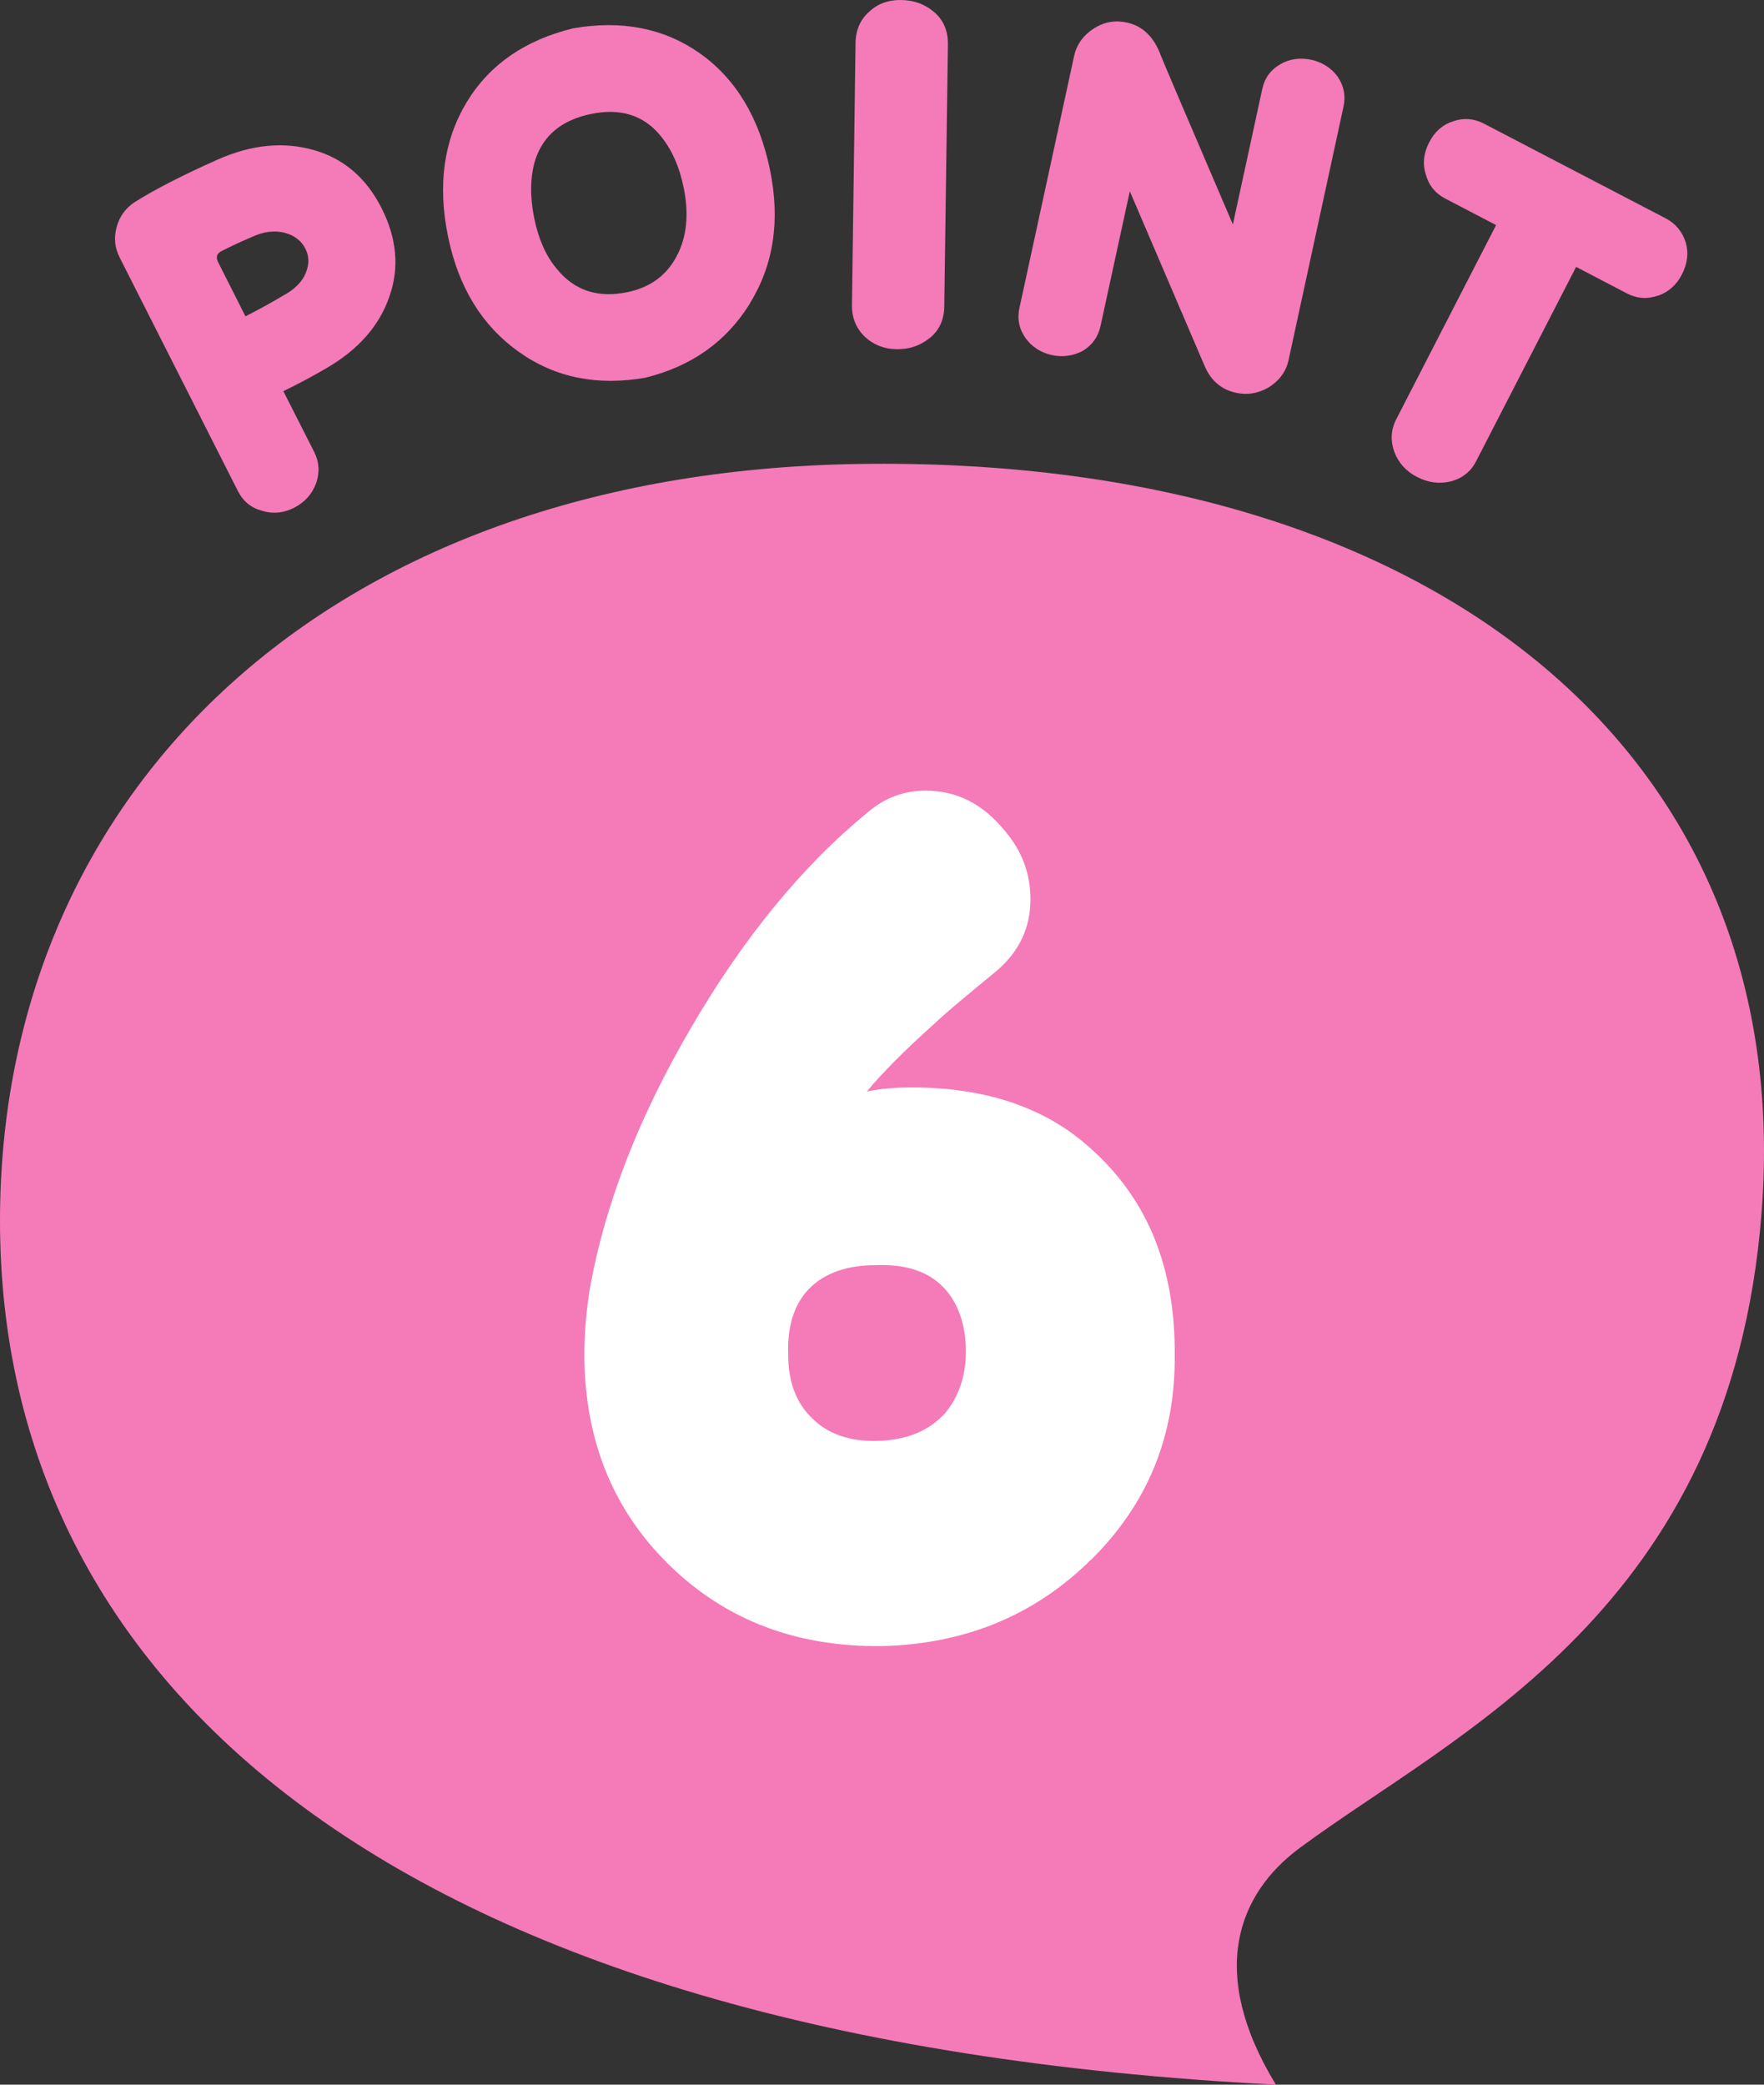
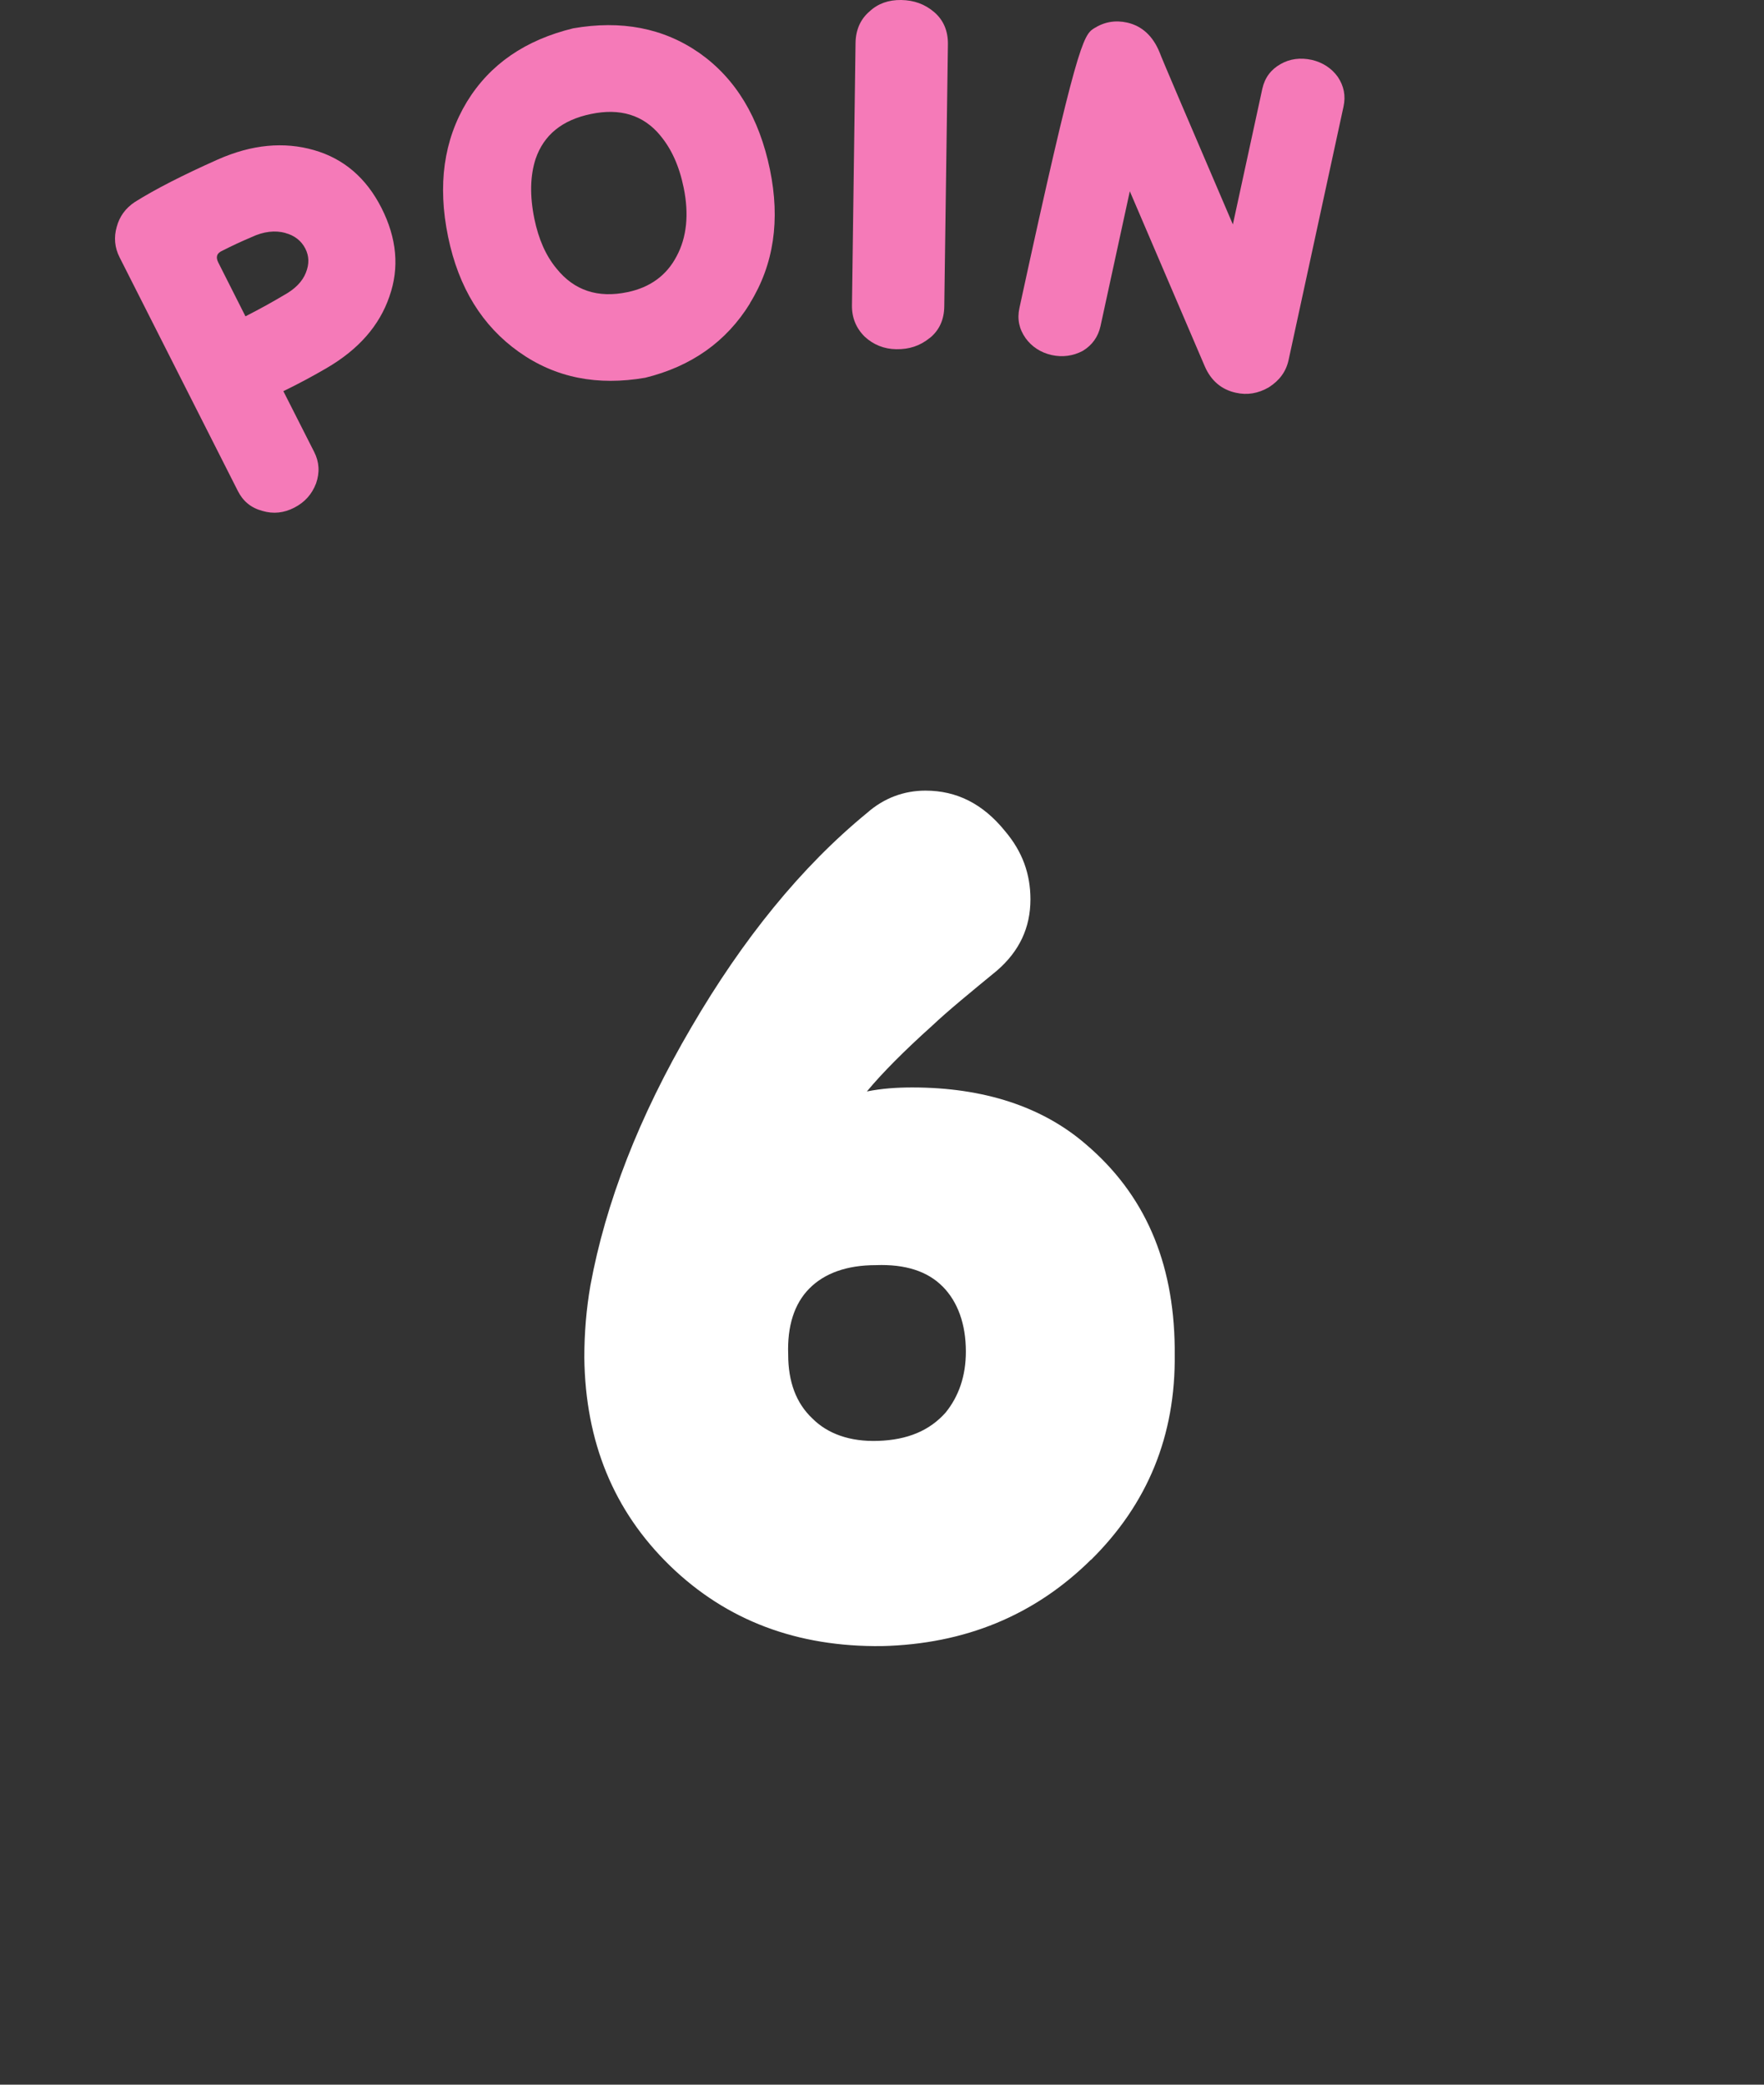
<svg xmlns="http://www.w3.org/2000/svg" width="33" height="39" viewBox="0 0 33 39" fill="none">
  <rect x="0" y="0" width="33" height="39" fill="#333333" stroke="none" />
  <g id="ã¢ã»ãã 4 2" clip-path="url(#clip0_518_137)">
    <g id="Image">
      <g id="Group">
        <g id="Group_2">
          <path id="Vector" d="M7.285 5.547C7.098 6.091 6.711 6.535 6.112 6.885C5.863 7.03 5.596 7.175 5.301 7.318L5.877 8.454C5.973 8.642 5.984 8.839 5.913 9.043C5.834 9.25 5.699 9.397 5.506 9.497C5.312 9.597 5.113 9.619 4.908 9.558C4.695 9.501 4.546 9.376 4.45 9.186L2.237 4.814C2.145 4.633 2.127 4.44 2.184 4.243C2.236 4.05 2.348 3.896 2.518 3.782C2.902 3.54 3.423 3.275 4.07 2.986C4.711 2.701 5.312 2.647 5.873 2.808C6.435 2.969 6.854 3.333 7.137 3.891C7.423 4.456 7.475 5.009 7.285 5.546V5.547ZM5.339 4.358C5.147 4.306 4.932 4.329 4.706 4.436C4.519 4.515 4.334 4.601 4.162 4.689C4.055 4.735 4.031 4.808 4.084 4.912L4.592 5.918C4.862 5.78 5.102 5.647 5.308 5.524C5.52 5.408 5.658 5.266 5.722 5.102C5.788 4.937 5.783 4.791 5.712 4.651C5.637 4.504 5.509 4.404 5.337 4.359L5.339 4.358Z" fill="#F57AB8" />
          <path id="Vector_2" d="M14.031 5.675C13.585 6.399 12.925 6.857 12.07 7.067C11.182 7.22 10.396 7.072 9.709 6.585C9.021 6.097 8.58 5.383 8.383 4.431C8.182 3.458 8.303 2.618 8.735 1.904C9.168 1.197 9.831 0.748 10.722 0.53C11.619 0.374 12.412 0.521 13.089 0.995C13.768 1.476 14.203 2.201 14.404 3.174C14.598 4.117 14.477 4.948 14.029 5.673L14.031 5.675ZM12.351 2.533C12.035 2.152 11.601 2.018 11.054 2.133C10.514 2.245 10.174 2.525 10.02 2.972C9.918 3.288 9.908 3.659 9.997 4.095C10.075 4.471 10.208 4.779 10.411 5.024C10.741 5.435 11.185 5.582 11.74 5.465C12.159 5.378 12.47 5.154 12.657 4.795C12.847 4.444 12.892 4.009 12.79 3.512C12.707 3.106 12.561 2.784 12.35 2.533H12.351Z" fill="#F57AB8" />
          <path id="Vector_3" d="M17.391 6.324C17.21 6.471 17.008 6.537 16.766 6.533C16.54 6.53 16.339 6.449 16.177 6.299C16.016 6.14 15.934 5.943 15.938 5.709L16.005 0.802C16.009 0.558 16.098 0.356 16.27 0.211C16.428 0.065 16.624 -0.003 16.858 0C17.1 0.004 17.301 0.077 17.477 0.227C17.653 0.378 17.736 0.583 17.733 0.827L17.665 5.734C17.662 5.977 17.573 6.179 17.393 6.324H17.391Z" fill="#F57AB8" />
-           <path id="Vector_4" d="M23.738 7.245C23.537 7.362 23.331 7.396 23.117 7.347C22.852 7.288 22.657 7.124 22.54 6.857C22.477 6.707 22.008 5.617 21.136 3.578L20.588 6.1C20.542 6.306 20.43 6.458 20.256 6.564C20.075 6.66 19.878 6.687 19.673 6.642C19.469 6.596 19.302 6.487 19.186 6.326C19.065 6.154 19.026 5.97 19.071 5.762L20.093 1.052C20.141 0.83 20.267 0.659 20.462 0.533C20.658 0.408 20.864 0.374 21.084 0.422C21.365 0.485 21.569 0.675 21.694 0.982C21.728 1.079 22.186 2.15 23.064 4.199L23.615 1.66C23.661 1.455 23.773 1.303 23.956 1.199C24.128 1.1 24.326 1.074 24.539 1.12C24.743 1.167 24.91 1.276 25.026 1.437C25.14 1.607 25.179 1.791 25.133 1.998L24.107 6.732C24.059 6.954 23.935 7.118 23.739 7.244L23.738 7.245Z" fill="#F57AB8" />
-           <path id="Vector_5" d="M31.02 5.53C30.818 5.6 30.622 5.587 30.437 5.49L29.485 4.993L27.615 8.628C27.516 8.823 27.354 8.95 27.141 9.006C26.92 9.059 26.709 9.027 26.51 8.923C26.309 8.82 26.162 8.662 26.085 8.455C26.009 8.247 26.018 8.041 26.119 7.846L27.988 4.211L27.036 3.714C26.849 3.618 26.727 3.465 26.673 3.262C26.609 3.061 26.634 2.863 26.734 2.668C26.837 2.465 26.986 2.331 27.185 2.269C27.377 2.201 27.573 2.215 27.759 2.312L31.163 4.086C31.349 4.183 31.472 4.335 31.536 4.535C31.593 4.732 31.568 4.931 31.465 5.133C31.365 5.328 31.216 5.462 31.024 5.53H31.02Z" fill="#F57AB8" />
+           <path id="Vector_4" d="M23.738 7.245C23.537 7.362 23.331 7.396 23.117 7.347C22.852 7.288 22.657 7.124 22.54 6.857C22.477 6.707 22.008 5.617 21.136 3.578L20.588 6.1C20.542 6.306 20.43 6.458 20.256 6.564C20.075 6.66 19.878 6.687 19.673 6.642C19.469 6.596 19.302 6.487 19.186 6.326C19.065 6.154 19.026 5.97 19.071 5.762C20.141 0.83 20.267 0.659 20.462 0.533C20.658 0.408 20.864 0.374 21.084 0.422C21.365 0.485 21.569 0.675 21.694 0.982C21.728 1.079 22.186 2.15 23.064 4.199L23.615 1.66C23.661 1.455 23.773 1.303 23.956 1.199C24.128 1.1 24.326 1.074 24.539 1.12C24.743 1.167 24.91 1.276 25.026 1.437C25.14 1.607 25.179 1.791 25.133 1.998L24.107 6.732C24.059 6.954 23.935 7.118 23.739 7.244L23.738 7.245Z" fill="#F57AB8" />
        </g>
        <g id="Group_3">
-           <path id="Vector_6" d="M23.869 39C22.575 36.879 23.174 35.417 24.311 34.574C27.228 32.413 32.373 30.133 32.954 22.696C33.636 13.995 26.679 8.514 16.055 8.68C6.11 8.837 0 14.819 0 22.839C0 31.421 7.222 38.15 23.869 39Z" fill="#F57AB8" />
          <path id="Vector_7" d="M20.409 29.179C19.352 30.224 18.049 30.757 16.501 30.795C14.914 30.814 13.594 30.319 12.536 29.294C11.479 28.267 10.951 26.975 10.931 25.398C10.931 24.941 10.969 24.485 11.045 24.049C11.328 22.508 11.951 20.893 12.932 19.22C13.896 17.567 14.99 16.217 16.218 15.21C16.54 14.925 16.917 14.791 17.313 14.791C17.898 14.791 18.39 15.038 18.804 15.551C19.126 15.932 19.277 16.349 19.277 16.825C19.277 17.356 19.069 17.795 18.653 18.156C18.143 18.575 17.727 18.916 17.445 19.183C16.915 19.659 16.501 20.076 16.217 20.419C16.499 20.362 16.784 20.344 17.066 20.344C18.406 20.344 19.503 20.705 20.315 21.408C21.41 22.34 21.957 23.594 21.976 25.21V25.324C21.996 26.864 21.466 28.138 20.409 29.183V29.179ZM17.633 24.067C17.351 23.782 16.935 23.648 16.387 23.668C15.84 23.668 15.424 23.82 15.142 24.104C14.859 24.389 14.726 24.807 14.745 25.34C14.745 25.854 14.896 26.253 15.198 26.537C15.481 26.821 15.897 26.974 16.426 26.956C16.974 26.938 17.39 26.766 17.692 26.424C17.937 26.12 18.069 25.741 18.069 25.285C18.069 24.771 17.917 24.353 17.635 24.068L17.633 24.067Z" fill="white" />
        </g>
      </g>
    </g>
  </g>
  <defs>
    <clipPath id="clip0_518_137">
      <rect width="33" height="39" fill="white" />
    </clipPath>
  </defs>
</svg>